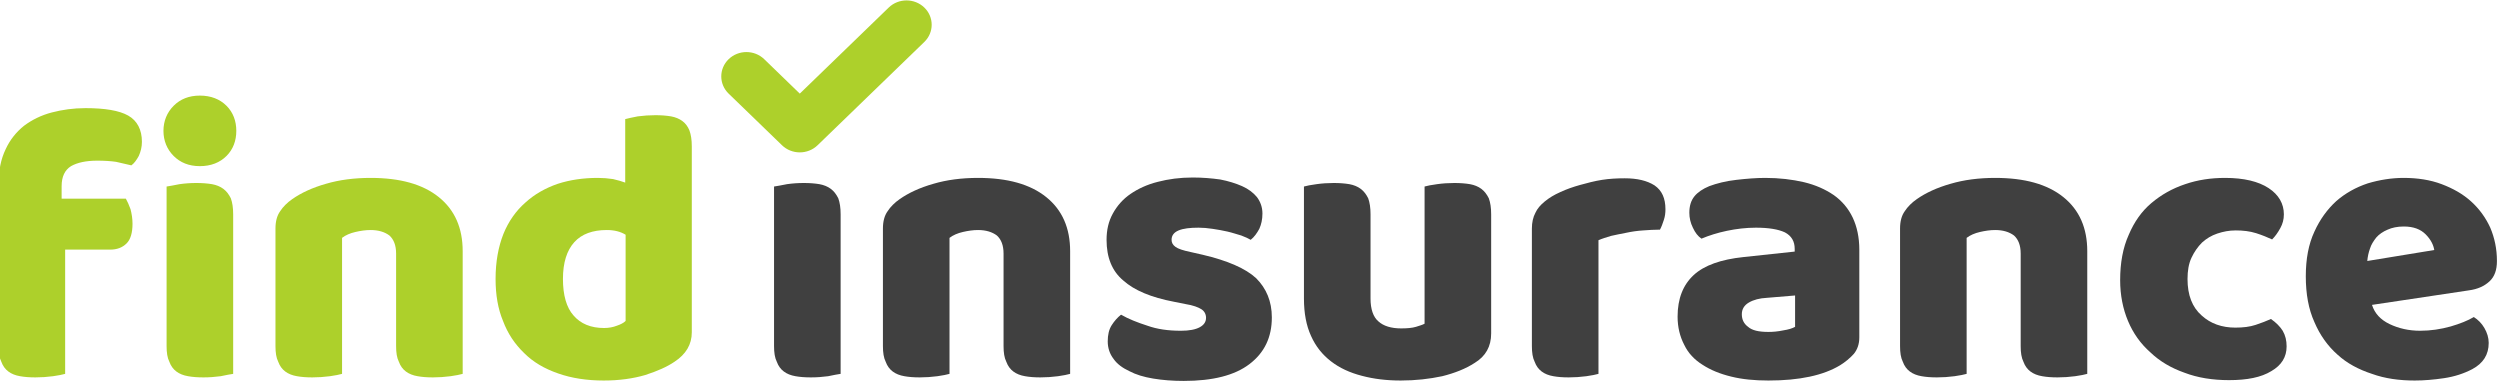
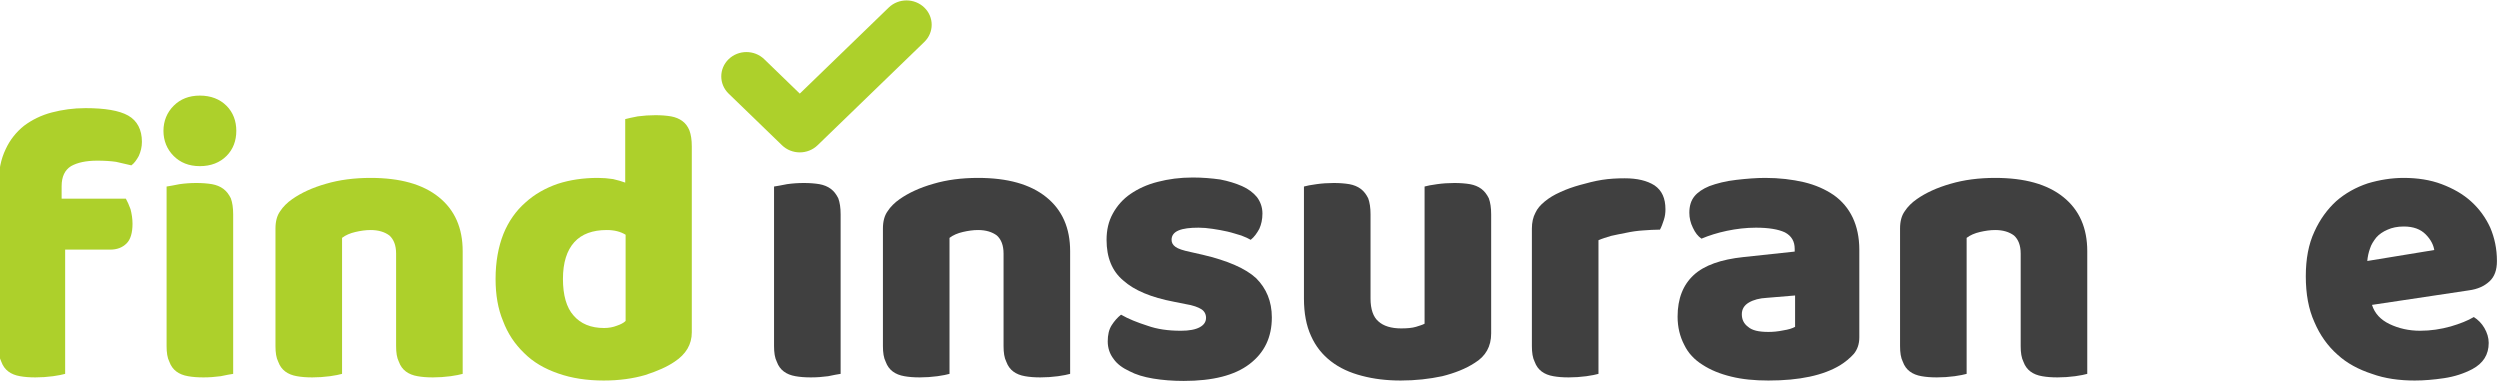
<svg xmlns="http://www.w3.org/2000/svg" width="100%" height="100%" viewBox="0 0 7955 1212" version="1.1" xml:space="preserve" style="fill-rule:evenodd;clip-rule:evenodd;stroke-linejoin:round;stroke-miterlimit:2;">
  <g transform="matrix(1,0,0,1,-12891.6,-13737.8)">
    <g transform="matrix(3.335,0,0,1.722,-11383.7,13120.4)">
      <g transform="matrix(0.942,0,0,1.347,-626.014,-2384.3)">
        <g transform="matrix(0.591,0,0,0.801,7884.23,1328.96)">
          <g transform="matrix(671.224,0,0,671.224,819.938,1523.98)">
            <path d="M0.054,-0.486C0.054,-0.52 0.06,-0.549 0.072,-0.574C0.083,-0.598 0.099,-0.618 0.119,-0.634C0.139,-0.649 0.163,-0.661 0.19,-0.668C0.217,-0.675 0.245,-0.679 0.276,-0.679C0.325,-0.679 0.362,-0.673 0.385,-0.66C0.408,-0.647 0.42,-0.624 0.42,-0.593C0.42,-0.58 0.417,-0.568 0.412,-0.557C0.406,-0.546 0.4,-0.538 0.393,-0.533C0.38,-0.536 0.367,-0.539 0.354,-0.542C0.34,-0.544 0.324,-0.545 0.306,-0.545C0.277,-0.545 0.255,-0.54 0.239,-0.531C0.223,-0.521 0.215,-0.504 0.215,-0.48L0.215,-0.448L0.379,-0.448C0.383,-0.441 0.387,-0.432 0.391,-0.421C0.394,-0.409 0.396,-0.397 0.396,-0.384C0.396,-0.361 0.391,-0.344 0.381,-0.334C0.37,-0.323 0.356,-0.318 0.339,-0.318L0.224,-0.318L0.224,-0.001C0.217,0.001 0.207,0.003 0.193,0.005C0.178,0.007 0.163,0.008 0.148,0.008C0.133,0.008 0.12,0.007 0.109,0.005C0.097,0.003 0.087,-0.001 0.079,-0.007C0.071,-0.013 0.065,-0.021 0.061,-0.032C0.056,-0.042 0.054,-0.055 0.054,-0.072L0.054,-0.486ZM0.475,-0.621C0.475,-0.646 0.484,-0.668 0.501,-0.685C0.518,-0.702 0.54,-0.711 0.568,-0.711C0.596,-0.711 0.619,-0.702 0.636,-0.685C0.653,-0.668 0.661,-0.646 0.661,-0.621C0.661,-0.596 0.653,-0.574 0.636,-0.557C0.619,-0.54 0.596,-0.531 0.568,-0.531C0.54,-0.531 0.518,-0.54 0.501,-0.557C0.484,-0.574 0.475,-0.596 0.475,-0.621ZM0.653,-0.001C0.646,0 0.635,0.002 0.621,0.005C0.606,0.007 0.592,0.008 0.577,0.008C0.562,0.008 0.549,0.007 0.538,0.005C0.526,0.003 0.516,-0.001 0.508,-0.007C0.5,-0.013 0.494,-0.021 0.49,-0.032C0.485,-0.042 0.483,-0.055 0.483,-0.072L0.483,-0.479C0.49,-0.48 0.501,-0.482 0.516,-0.485C0.53,-0.487 0.544,-0.488 0.559,-0.488C0.574,-0.488 0.587,-0.487 0.599,-0.485C0.61,-0.483 0.62,-0.479 0.628,-0.473C0.636,-0.467 0.642,-0.459 0.647,-0.449C0.651,-0.438 0.653,-0.425 0.653,-0.408L0.653,-0.001Z" style="fill:rgb(173,208,43);fill-rule:nonzero;" />
          </g>
          <g transform="matrix(671.224,0,0,671.224,1295.84,1523.98)">
            <path d="M0.36,-0.308C0.36,-0.329 0.354,-0.344 0.343,-0.354C0.331,-0.363 0.315,-0.368 0.295,-0.368C0.282,-0.368 0.269,-0.366 0.256,-0.363C0.243,-0.36 0.231,-0.355 0.222,-0.348L0.222,-0.001C0.215,0.001 0.205,0.003 0.191,0.005C0.176,0.007 0.161,0.008 0.146,0.008C0.131,0.008 0.118,0.007 0.107,0.005C0.095,0.003 0.085,-0.001 0.077,-0.007C0.069,-0.013 0.063,-0.021 0.059,-0.032C0.054,-0.042 0.052,-0.055 0.052,-0.072L0.052,-0.372C0.052,-0.39 0.056,-0.405 0.064,-0.416C0.071,-0.427 0.082,-0.438 0.095,-0.447C0.118,-0.463 0.146,-0.476 0.181,-0.486C0.215,-0.496 0.253,-0.501 0.295,-0.501C0.37,-0.501 0.428,-0.485 0.469,-0.452C0.51,-0.419 0.53,-0.373 0.53,-0.314L0.53,-0.001C0.523,0.001 0.513,0.003 0.499,0.005C0.484,0.007 0.469,0.008 0.454,0.008C0.439,0.008 0.426,0.007 0.415,0.005C0.403,0.003 0.393,-0.001 0.385,-0.007C0.377,-0.013 0.371,-0.021 0.367,-0.032C0.362,-0.042 0.36,-0.055 0.36,-0.072L0.36,-0.308Z" style="fill:rgb(173,208,43);fill-rule:nonzero;" />
          </g>
          <g transform="matrix(671.224,0,0,671.224,1687.16,1523.98)">
            <path d="M0.031,-0.243C0.031,-0.287 0.038,-0.325 0.051,-0.358C0.064,-0.39 0.083,-0.417 0.107,-0.438C0.13,-0.459 0.158,-0.475 0.19,-0.486C0.221,-0.496 0.255,-0.501 0.292,-0.501C0.305,-0.501 0.318,-0.5 0.331,-0.498C0.344,-0.495 0.354,-0.492 0.362,-0.489L0.362,-0.651C0.369,-0.653 0.379,-0.655 0.394,-0.658C0.409,-0.66 0.424,-0.661 0.439,-0.661C0.454,-0.661 0.467,-0.66 0.479,-0.658C0.49,-0.656 0.5,-0.652 0.508,-0.646C0.516,-0.64 0.522,-0.632 0.526,-0.622C0.53,-0.611 0.532,-0.598 0.532,-0.581L0.532,-0.107C0.532,-0.076 0.517,-0.051 0.488,-0.032C0.469,-0.019 0.444,-0.008 0.413,0.002C0.382,0.011 0.347,0.016 0.307,0.016C0.264,0.016 0.225,0.01 0.191,-0.002C0.156,-0.014 0.127,-0.031 0.104,-0.054C0.08,-0.077 0.062,-0.104 0.05,-0.136C0.037,-0.167 0.031,-0.203 0.031,-0.243ZM0.315,-0.368C0.279,-0.368 0.251,-0.358 0.232,-0.337C0.213,-0.316 0.203,-0.285 0.203,-0.243C0.203,-0.202 0.212,-0.17 0.23,-0.15C0.248,-0.129 0.274,-0.118 0.308,-0.118C0.32,-0.118 0.331,-0.12 0.341,-0.124C0.35,-0.127 0.358,-0.131 0.363,-0.136L0.363,-0.356C0.35,-0.364 0.334,-0.368 0.315,-0.368Z" style="fill:rgb(173,208,43);fill-rule:nonzero;" />
          </g>
          <g transform="matrix(671.224,0,0,671.224,2147.62,1523.98)">
            <path d="M0.226,-0.001C0.219,0 0.208,0.002 0.194,0.005C0.179,0.007 0.165,0.008 0.15,0.008C0.135,0.008 0.122,0.007 0.111,0.005C0.099,0.003 0.089,-0.001 0.081,-0.007C0.073,-0.013 0.067,-0.021 0.063,-0.032C0.058,-0.042 0.056,-0.055 0.056,-0.072L0.056,-0.479C0.063,-0.48 0.074,-0.482 0.089,-0.485C0.103,-0.487 0.117,-0.488 0.132,-0.488C0.147,-0.488 0.16,-0.487 0.172,-0.485C0.183,-0.483 0.193,-0.479 0.201,-0.473C0.209,-0.467 0.215,-0.459 0.22,-0.449C0.224,-0.438 0.226,-0.425 0.226,-0.408L0.226,-0.001Z" style="fill:rgb(64,64,64);fill-rule:nonzero;" />
          </g>
          <g transform="matrix(671.224,0,0,671.224,2336.91,1523.98)">
            <path d="M0.36,-0.308C0.36,-0.329 0.354,-0.344 0.343,-0.354C0.331,-0.363 0.315,-0.368 0.295,-0.368C0.282,-0.368 0.269,-0.366 0.256,-0.363C0.243,-0.36 0.231,-0.355 0.222,-0.348L0.222,-0.001C0.215,0.001 0.205,0.003 0.191,0.005C0.176,0.007 0.161,0.008 0.146,0.008C0.131,0.008 0.118,0.007 0.107,0.005C0.095,0.003 0.085,-0.001 0.077,-0.007C0.069,-0.013 0.063,-0.021 0.059,-0.032C0.054,-0.042 0.052,-0.055 0.052,-0.072L0.052,-0.372C0.052,-0.39 0.056,-0.405 0.064,-0.416C0.071,-0.427 0.082,-0.438 0.095,-0.447C0.118,-0.463 0.146,-0.476 0.181,-0.486C0.215,-0.496 0.253,-0.501 0.295,-0.501C0.37,-0.501 0.428,-0.485 0.469,-0.452C0.51,-0.419 0.53,-0.373 0.53,-0.314L0.53,-0.001C0.523,0.001 0.513,0.003 0.499,0.005C0.484,0.007 0.469,0.008 0.454,0.008C0.439,0.008 0.426,0.007 0.415,0.005C0.403,0.003 0.393,-0.001 0.385,-0.007C0.377,-0.013 0.371,-0.021 0.367,-0.032C0.362,-0.042 0.36,-0.055 0.36,-0.072L0.36,-0.308Z" style="fill:rgb(64,64,64);fill-rule:nonzero;" />
          </g>
          <g transform="matrix(671.224,0,0,671.224,2728.23,1523.98)">
            <path d="M0.462,-0.145C0.462,-0.094 0.443,-0.055 0.405,-0.026C0.367,0.003 0.311,0.017 0.237,0.017C0.209,0.017 0.183,0.015 0.159,0.011C0.135,0.007 0.115,0.001 0.098,-0.008C0.081,-0.016 0.067,-0.026 0.058,-0.039C0.048,-0.052 0.043,-0.067 0.043,-0.084C0.043,-0.1 0.046,-0.114 0.053,-0.125C0.06,-0.136 0.068,-0.145 0.077,-0.152C0.096,-0.141 0.119,-0.132 0.144,-0.124C0.169,-0.115 0.197,-0.111 0.23,-0.111C0.251,-0.111 0.267,-0.114 0.278,-0.12C0.289,-0.126 0.294,-0.134 0.294,-0.144C0.294,-0.153 0.29,-0.161 0.282,-0.166C0.274,-0.171 0.261,-0.176 0.242,-0.179L0.212,-0.185C0.154,-0.196 0.111,-0.214 0.083,-0.239C0.054,-0.263 0.04,-0.298 0.04,-0.343C0.04,-0.368 0.045,-0.39 0.056,-0.41C0.067,-0.43 0.082,-0.447 0.101,-0.46C0.12,-0.473 0.143,-0.484 0.171,-0.491C0.198,-0.498 0.227,-0.502 0.26,-0.502C0.285,-0.502 0.308,-0.5 0.33,-0.497C0.351,-0.493 0.37,-0.487 0.386,-0.48C0.402,-0.473 0.415,-0.463 0.424,-0.452C0.433,-0.44 0.438,-0.426 0.438,-0.41C0.438,-0.395 0.435,-0.382 0.43,-0.371C0.424,-0.36 0.417,-0.35 0.408,-0.343C0.403,-0.346 0.395,-0.35 0.384,-0.354C0.373,-0.357 0.362,-0.361 0.349,-0.364C0.336,-0.367 0.324,-0.369 0.311,-0.371C0.298,-0.373 0.286,-0.374 0.275,-0.374C0.253,-0.374 0.236,-0.372 0.224,-0.367C0.212,-0.362 0.206,-0.354 0.206,-0.343C0.206,-0.336 0.209,-0.33 0.216,-0.325C0.223,-0.32 0.235,-0.316 0.254,-0.312L0.285,-0.305C0.349,-0.29 0.395,-0.27 0.422,-0.245C0.448,-0.219 0.462,-0.186 0.462,-0.145Z" style="fill:rgb(64,64,64);fill-rule:nonzero;" />
          </g>
          <g transform="matrix(671.224,0,0,671.224,3058.47,1523.98)">
            <path d="M0.052,-0.479C0.059,-0.481 0.069,-0.483 0.084,-0.485C0.098,-0.487 0.113,-0.488 0.128,-0.488C0.143,-0.488 0.156,-0.487 0.168,-0.485C0.179,-0.483 0.189,-0.479 0.197,-0.473C0.205,-0.467 0.211,-0.459 0.216,-0.449C0.22,-0.438 0.222,-0.425 0.222,-0.408L0.222,-0.193C0.222,-0.166 0.229,-0.146 0.242,-0.135C0.255,-0.123 0.275,-0.117 0.3,-0.117C0.315,-0.117 0.328,-0.118 0.338,-0.121C0.347,-0.124 0.355,-0.126 0.36,-0.129L0.36,-0.479C0.367,-0.481 0.377,-0.483 0.392,-0.485C0.406,-0.487 0.421,-0.488 0.436,-0.488C0.451,-0.488 0.464,-0.487 0.476,-0.485C0.487,-0.483 0.497,-0.479 0.505,-0.473C0.513,-0.467 0.519,-0.459 0.524,-0.449C0.528,-0.438 0.53,-0.425 0.53,-0.408L0.53,-0.104C0.53,-0.071 0.516,-0.046 0.488,-0.029C0.465,-0.014 0.437,-0.003 0.405,0.005C0.372,0.012 0.337,0.016 0.299,0.016C0.263,0.016 0.23,0.012 0.2,0.004C0.169,-0.004 0.143,-0.016 0.121,-0.033C0.099,-0.05 0.082,-0.071 0.07,-0.098C0.058,-0.124 0.052,-0.156 0.052,-0.193L0.052,-0.479Z" style="fill:rgb(64,64,64);fill-rule:nonzero;" />
          </g>
          <g transform="matrix(671.224,0,0,671.224,3449.12,1523.98)">
            <path d="M0.222,-0.001C0.215,0.001 0.205,0.003 0.191,0.005C0.176,0.007 0.161,0.008 0.146,0.008C0.131,0.008 0.118,0.007 0.107,0.005C0.095,0.003 0.085,-0.001 0.077,-0.007C0.069,-0.013 0.063,-0.021 0.059,-0.032C0.054,-0.042 0.052,-0.055 0.052,-0.072L0.052,-0.372C0.052,-0.387 0.055,-0.401 0.061,-0.412C0.066,-0.423 0.074,-0.432 0.085,-0.441C0.096,-0.45 0.109,-0.458 0.125,-0.465C0.14,-0.472 0.157,-0.478 0.175,-0.483C0.193,-0.488 0.212,-0.493 0.231,-0.496C0.25,-0.499 0.27,-0.5 0.289,-0.5C0.321,-0.5 0.346,-0.494 0.365,-0.482C0.384,-0.469 0.393,-0.449 0.393,-0.421C0.393,-0.412 0.392,-0.403 0.389,-0.394C0.386,-0.385 0.383,-0.376 0.379,-0.369C0.365,-0.369 0.351,-0.368 0.336,-0.367C0.321,-0.366 0.307,-0.364 0.293,-0.361C0.279,-0.358 0.266,-0.356 0.254,-0.353C0.241,-0.349 0.231,-0.346 0.222,-0.342L0.222,-0.001Z" style="fill:rgb(64,64,64);fill-rule:nonzero;" />
          </g>
          <g transform="matrix(671.224,0,0,671.224,3714.93,1523.98)">
            <path d="M0.26,-0.108C0.271,-0.108 0.284,-0.109 0.298,-0.112C0.311,-0.114 0.321,-0.117 0.328,-0.121L0.328,-0.201L0.256,-0.195C0.237,-0.194 0.222,-0.19 0.21,-0.183C0.198,-0.176 0.192,-0.166 0.192,-0.153C0.192,-0.14 0.197,-0.129 0.208,-0.121C0.218,-0.112 0.235,-0.108 0.26,-0.108ZM0.252,-0.501C0.288,-0.501 0.321,-0.497 0.351,-0.49C0.38,-0.483 0.405,-0.472 0.427,-0.457C0.448,-0.442 0.464,-0.423 0.475,-0.4C0.486,-0.377 0.492,-0.349 0.492,-0.318L0.492,-0.094C0.492,-0.077 0.487,-0.063 0.478,-0.052C0.468,-0.041 0.456,-0.031 0.443,-0.023C0.4,0.003 0.339,0.016 0.26,0.016C0.225,0.016 0.193,0.013 0.165,0.006C0.136,-0.001 0.112,-0.011 0.092,-0.024C0.071,-0.037 0.055,-0.054 0.045,-0.075C0.034,-0.096 0.028,-0.12 0.028,-0.147C0.028,-0.193 0.042,-0.228 0.069,-0.253C0.096,-0.278 0.139,-0.293 0.196,-0.299L0.327,-0.313L0.327,-0.32C0.327,-0.339 0.319,-0.353 0.302,-0.362C0.285,-0.37 0.26,-0.374 0.228,-0.374C0.203,-0.374 0.178,-0.371 0.154,-0.366C0.13,-0.361 0.108,-0.354 0.089,-0.346C0.08,-0.352 0.073,-0.361 0.067,-0.374C0.061,-0.386 0.058,-0.399 0.058,-0.412C0.058,-0.429 0.062,-0.443 0.071,-0.454C0.079,-0.464 0.092,-0.473 0.109,-0.48C0.128,-0.487 0.151,-0.493 0.178,-0.496C0.204,-0.499 0.229,-0.501 0.252,-0.501Z" style="fill:rgb(64,64,64);fill-rule:nonzero;" />
          </g>
          <g transform="matrix(671.224,0,0,671.224,4080.08,1523.98)">
            <path d="M0.36,-0.308C0.36,-0.329 0.354,-0.344 0.343,-0.354C0.331,-0.363 0.315,-0.368 0.295,-0.368C0.282,-0.368 0.269,-0.366 0.256,-0.363C0.243,-0.36 0.231,-0.355 0.222,-0.348L0.222,-0.001C0.215,0.001 0.205,0.003 0.191,0.005C0.176,0.007 0.161,0.008 0.146,0.008C0.131,0.008 0.118,0.007 0.107,0.005C0.095,0.003 0.085,-0.001 0.077,-0.007C0.069,-0.013 0.063,-0.021 0.059,-0.032C0.054,-0.042 0.052,-0.055 0.052,-0.072L0.052,-0.372C0.052,-0.39 0.056,-0.405 0.064,-0.416C0.071,-0.427 0.082,-0.438 0.095,-0.447C0.118,-0.463 0.146,-0.476 0.181,-0.486C0.215,-0.496 0.253,-0.501 0.295,-0.501C0.37,-0.501 0.428,-0.485 0.469,-0.452C0.51,-0.419 0.53,-0.373 0.53,-0.314L0.53,-0.001C0.523,0.001 0.513,0.003 0.499,0.005C0.484,0.007 0.469,0.008 0.454,0.008C0.439,0.008 0.426,0.007 0.415,0.005C0.403,0.003 0.393,-0.001 0.385,-0.007C0.377,-0.013 0.371,-0.021 0.367,-0.032C0.362,-0.042 0.36,-0.055 0.36,-0.072L0.36,-0.308Z" style="fill:rgb(64,64,64);fill-rule:nonzero;" />
          </g>
          <g transform="matrix(671.224,0,0,671.224,4471.4,1523.98)">
-             <path d="M0.326,-0.367C0.309,-0.367 0.294,-0.364 0.279,-0.359C0.264,-0.354 0.251,-0.346 0.24,-0.336C0.229,-0.325 0.22,-0.312 0.213,-0.297C0.206,-0.282 0.203,-0.264 0.203,-0.243C0.203,-0.202 0.215,-0.171 0.239,-0.15C0.262,-0.129 0.291,-0.119 0.325,-0.119C0.345,-0.119 0.362,-0.121 0.377,-0.126C0.392,-0.131 0.405,-0.136 0.416,-0.141C0.429,-0.132 0.439,-0.122 0.446,-0.111C0.453,-0.099 0.456,-0.086 0.456,-0.071C0.456,-0.044 0.443,-0.023 0.417,-0.008C0.391,0.008 0.355,0.015 0.309,0.015C0.267,0.015 0.229,0.009 0.195,-0.004C0.161,-0.016 0.132,-0.033 0.108,-0.056C0.083,-0.078 0.064,-0.105 0.051,-0.136C0.038,-0.167 0.031,-0.202 0.031,-0.24C0.031,-0.284 0.038,-0.323 0.053,-0.356C0.067,-0.389 0.086,-0.416 0.111,-0.437C0.136,-0.458 0.164,-0.474 0.197,-0.485C0.229,-0.496 0.263,-0.501 0.299,-0.501C0.347,-0.501 0.384,-0.492 0.41,-0.475C0.436,-0.458 0.449,-0.435 0.449,-0.408C0.449,-0.395 0.446,-0.384 0.44,-0.373C0.434,-0.362 0.427,-0.352 0.419,-0.344C0.408,-0.349 0.394,-0.355 0.378,-0.36C0.362,-0.365 0.345,-0.367 0.326,-0.367Z" style="fill:rgb(64,64,64);fill-rule:nonzero;" />
-           </g>
+             </g>
          <g transform="matrix(671.224,0,0,671.224,4789.56,1523.98)">
            <path d="M0.309,0.016C0.27,0.016 0.233,0.011 0.2,-0.001C0.166,-0.012 0.136,-0.028 0.112,-0.05C0.087,-0.072 0.067,-0.1 0.053,-0.133C0.038,-0.166 0.031,-0.205 0.031,-0.25C0.031,-0.294 0.038,-0.332 0.053,-0.364C0.067,-0.395 0.086,-0.421 0.109,-0.442C0.132,-0.462 0.159,-0.477 0.189,-0.487C0.219,-0.496 0.25,-0.501 0.281,-0.501C0.316,-0.501 0.349,-0.496 0.378,-0.485C0.407,-0.474 0.432,-0.46 0.453,-0.441C0.474,-0.422 0.49,-0.4 0.502,-0.374C0.513,-0.348 0.519,-0.32 0.519,-0.289C0.519,-0.266 0.513,-0.249 0.5,-0.237C0.487,-0.225 0.47,-0.217 0.447,-0.214L0.2,-0.177C0.207,-0.155 0.222,-0.139 0.245,-0.128C0.268,-0.117 0.294,-0.111 0.323,-0.111C0.35,-0.111 0.376,-0.115 0.401,-0.122C0.425,-0.129 0.445,-0.137 0.46,-0.146C0.471,-0.139 0.48,-0.13 0.487,-0.118C0.494,-0.106 0.498,-0.093 0.498,-0.08C0.498,-0.05 0.484,-0.028 0.456,-0.013C0.435,-0.002 0.411,0.006 0.384,0.01C0.357,0.014 0.332,0.016 0.309,0.016ZM0.281,-0.377C0.265,-0.377 0.251,-0.374 0.24,-0.369C0.228,-0.364 0.218,-0.357 0.211,-0.349C0.204,-0.34 0.198,-0.331 0.195,-0.321C0.191,-0.31 0.189,-0.3 0.188,-0.289L0.359,-0.317C0.357,-0.33 0.35,-0.344 0.337,-0.357C0.324,-0.37 0.306,-0.377 0.281,-0.377Z" style="fill:rgb(64,64,64);fill-rule:nonzero;" />
          </g>
        </g>
        <g transform="matrix(6.37,0,0,8.349,8918.4,1736.27)">
          <path d="M64.284,37.17C62.722,35.609 60.189,35.609 58.627,37.17L44.485,51.313L38.828,45.656C37.266,44.094 34.734,44.094 33.171,45.656C31.609,47.218 31.609,49.751 33.171,51.314L41.655,59.797C43.217,61.359 45.751,61.359 47.313,59.797L64.283,42.827C65.846,41.265 65.848,38.733 64.284,37.17Z" style="fill:rgb(173,208,43);fill-rule:nonzero;" />
        </g>
      </g>
    </g>
  </g>
</svg>